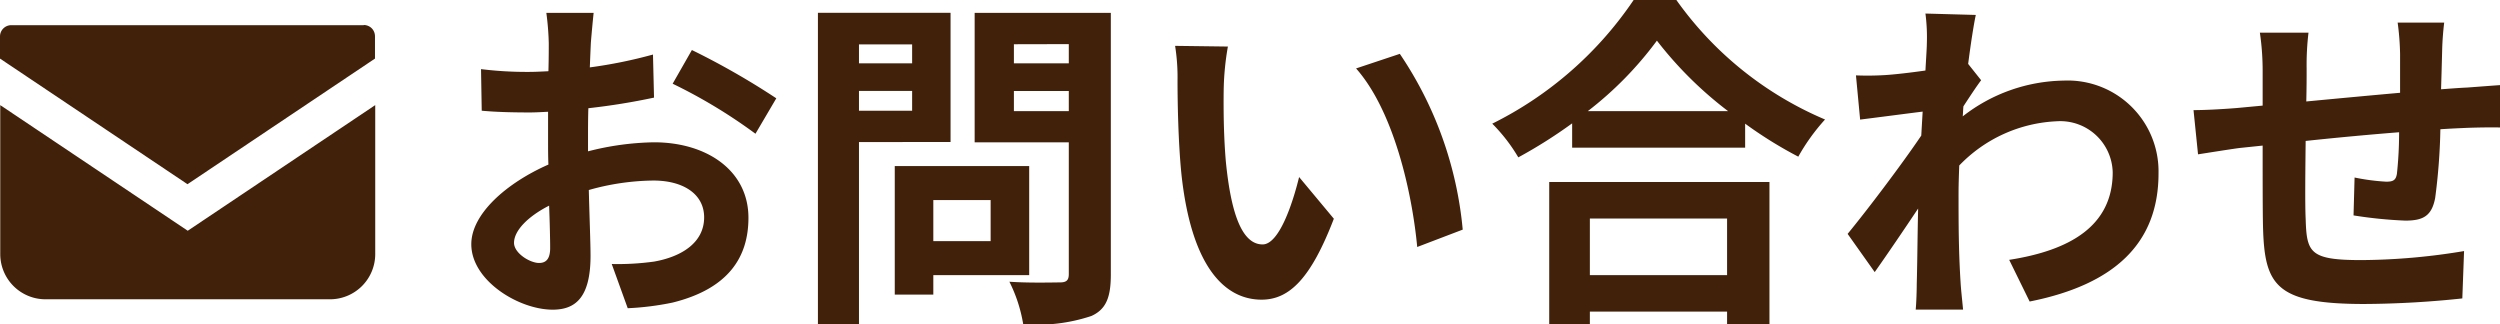
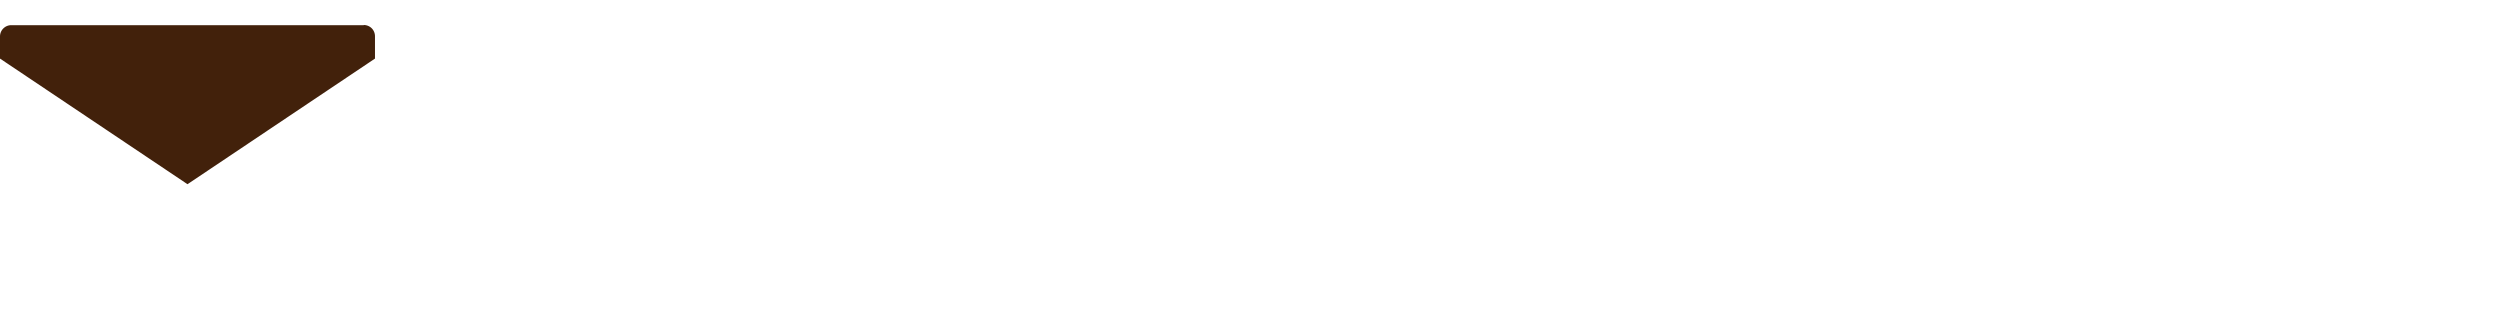
<svg xmlns="http://www.w3.org/2000/svg" width="79.164" height="10.273" viewBox="0 0 79.164 10.273">
  <defs>
    <style>.a{fill:#42210b;}</style>
  </defs>
  <g transform="translate(-14708 10644.173)">
    <g transform="translate(14708.005 -10643.376)">
      <path class="a" d="M1578.86-307.054H1567.7a.358.358,0,0,0-.358.358v.7l5.937,3.978,5.937-3.978v-.7a.358.358,0,0,0-.1-.256.358.358,0,0,0-.254-.107Z" transform="translate(-1567.347 307.054)" />
-       <path class="a" d="M1567.35-301.99v4.716a1.432,1.432,0,0,0,1.433,1.432h9.008a1.432,1.432,0,0,0,1.433-1.432v-4.717l-5.937,3.979Z" transform="translate(-1567.347 304.522)" />
    </g>
-     <path class="a" d="M3.069-.979c-.286,0-.792-.308-.792-.638,0-.385.44-.836,1.111-1.177.022.572.033,1.067.033,1.342C3.421-1.078,3.267-.979,3.069-.979ZM4.62-4.9c0-.319,0-.649.011-.979A21.038,21.038,0,0,0,6.71-6.215L6.677-7.579a14.918,14.918,0,0,1-2,.407c.011-.275.022-.539.033-.781.022-.275.066-.748.088-.946H3.3a8.647,8.647,0,0,1,.077.957c0,.187,0,.506-.011.891-.22.011-.429.022-.627.022a11.934,11.934,0,0,1-1.507-.088L1.254-5.8c.473.044,1.023.055,1.518.055.176,0,.374-.011.583-.022v.913c0,.253,0,.506.011.759C2.035-3.509.924-2.53.924-1.573.924-.418,2.431.5,3.5.5,4.2.5,4.7.143,4.7-1.21c0-.374-.033-1.21-.055-2.079a7.733,7.733,0,0,1,2.046-.3c.946,0,1.606.429,1.606,1.166,0,.792-.7,1.243-1.584,1.4a8.327,8.327,0,0,1-1.342.077l.506,1.4A8.875,8.875,0,0,0,7.3.275c1.727-.429,2.4-1.4,2.4-2.684C9.7-3.905,8.382-4.8,6.71-4.8a8.866,8.866,0,0,0-2.09.286ZM7.3-6.655A16.548,16.548,0,0,1,9.922-5.071l.66-1.122A24.064,24.064,0,0,0,7.909-7.722ZM14.883-7.9V-7.3H13.2V-7.9ZM13.2-5.8v-.627h1.683V-5.8Zm2.9.99V-8.9H11.9V.957h1.3V-4.807ZM17.369-2.97v1.3H15.554v-1.3ZM18.59-.594V-4.048H14.333V.022h1.221V-.594Zm-.484-5.192v-.638h1.738v.638Zm1.738-2.123V-7.3H18.106v-.605Zm1.331-.99H16.863v4.1h2.981V-.627c0,.2-.077.264-.286.264s-.957.022-1.595-.022A4.684,4.684,0,0,1,18.4.957,5.4,5.4,0,0,0,20.559.7c.462-.209.616-.583.616-1.309Zm3.707,1.067L23.21-7.854a6.313,6.313,0,0,1,.077,1.1c0,.671.022,1.936.121,2.937.308,2.926,1.353,4,2.541,4,.88,0,1.562-.671,2.288-2.563l-1.1-1.32c-.209.858-.638,2.134-1.155,2.134-.682,0-1.012-1.067-1.166-2.64-.066-.781-.077-1.606-.066-2.31A8.632,8.632,0,0,1,24.882-7.832Zm5.445.231-1.386.462c1.188,1.342,1.771,3.905,1.936,5.654l1.441-.55A11.872,11.872,0,0,0,30.327-7.6ZM40.689-2.387V-.594H36.344V-2.387ZM35.057.968h1.287V.561h4.345V.968h1.342v-4.51H35.057Zm1.221-6.754a11.239,11.239,0,0,0,2.189-2.233,12.05,12.05,0,0,0,2.255,2.233Zm1.452-3.52A11.645,11.645,0,0,1,33.253-5.39a5.342,5.342,0,0,1,.825,1.067A15.326,15.326,0,0,0,35.783-5.4v.77h5.478V-5.39a13.194,13.194,0,0,0,1.683,1.045,6.394,6.394,0,0,1,.847-1.177,11.05,11.05,0,0,1-4.708-3.784ZM48.323-7.282c.088-.682.176-1.243.242-1.551L46.97-8.877a5.81,5.81,0,0,1,.044.968c0,.121-.022.429-.044.836-.462.066-.935.121-1.254.143a9.264,9.264,0,0,1-.946.011l.132,1.4c.616-.077,1.452-.187,1.98-.253l-.044.759c-.616.913-1.716,2.365-2.332,3.113l.858,1.21c.374-.528.913-1.32,1.375-2.013-.022.924-.022,1.551-.044,2.4,0,.176-.011.572-.033.8h1.5c-.022-.242-.066-.638-.077-.836-.066-1.023-.066-1.936-.066-2.827,0-.286.011-.594.022-.9a4.561,4.561,0,0,1,3.091-1.4A1.66,1.66,0,0,1,52.9-3.85c0,1.705-1.364,2.475-3.278,2.772L50.27.242c2.706-.539,4.081-1.859,4.081-4.059a2.878,2.878,0,0,0-3-2.937,5.314,5.314,0,0,0-3.2,1.133c.011-.11.011-.209.022-.319.187-.286.418-.638.561-.825Zm13.6-1.309A8.436,8.436,0,0,1,62-7.6v1.232c-.99.088-2.046.187-2.97.275.011-.429.011-.792.011-1.045A8.616,8.616,0,0,1,59.1-8.272h-1.54a8.225,8.225,0,0,1,.088,1.21v1.1l-.825.077c-.55.044-1.056.066-1.364.066l.143,1.4c.286-.044.968-.154,1.309-.2l.737-.077c0,1.023,0,2.079.011,2.541.044,1.881.385,2.475,3.212,2.475a30.606,30.606,0,0,0,3.1-.176l.055-1.5a20.258,20.258,0,0,1-3.256.286c-1.639,0-1.727-.242-1.76-1.309-.022-.462-.011-1.463,0-2.464.935-.1,2-.2,2.959-.275A12.311,12.311,0,0,1,61.9-3.806c-.033.209-.121.253-.341.253a6.8,6.8,0,0,1-1-.132l-.033,1.2a13.786,13.786,0,0,0,1.639.165c.561,0,.836-.143.946-.715a19.057,19.057,0,0,0,.165-2.178c.319-.022.6-.033.836-.044.3-.011.869-.022,1.056-.011V-6.611c-.319.022-.748.055-1.045.077-.253.011-.528.033-.825.055.011-.363.022-.748.033-1.177a9.28,9.28,0,0,1,.066-.935Z" transform="translate(14722 -10634.867)" />
  </g>
</svg>